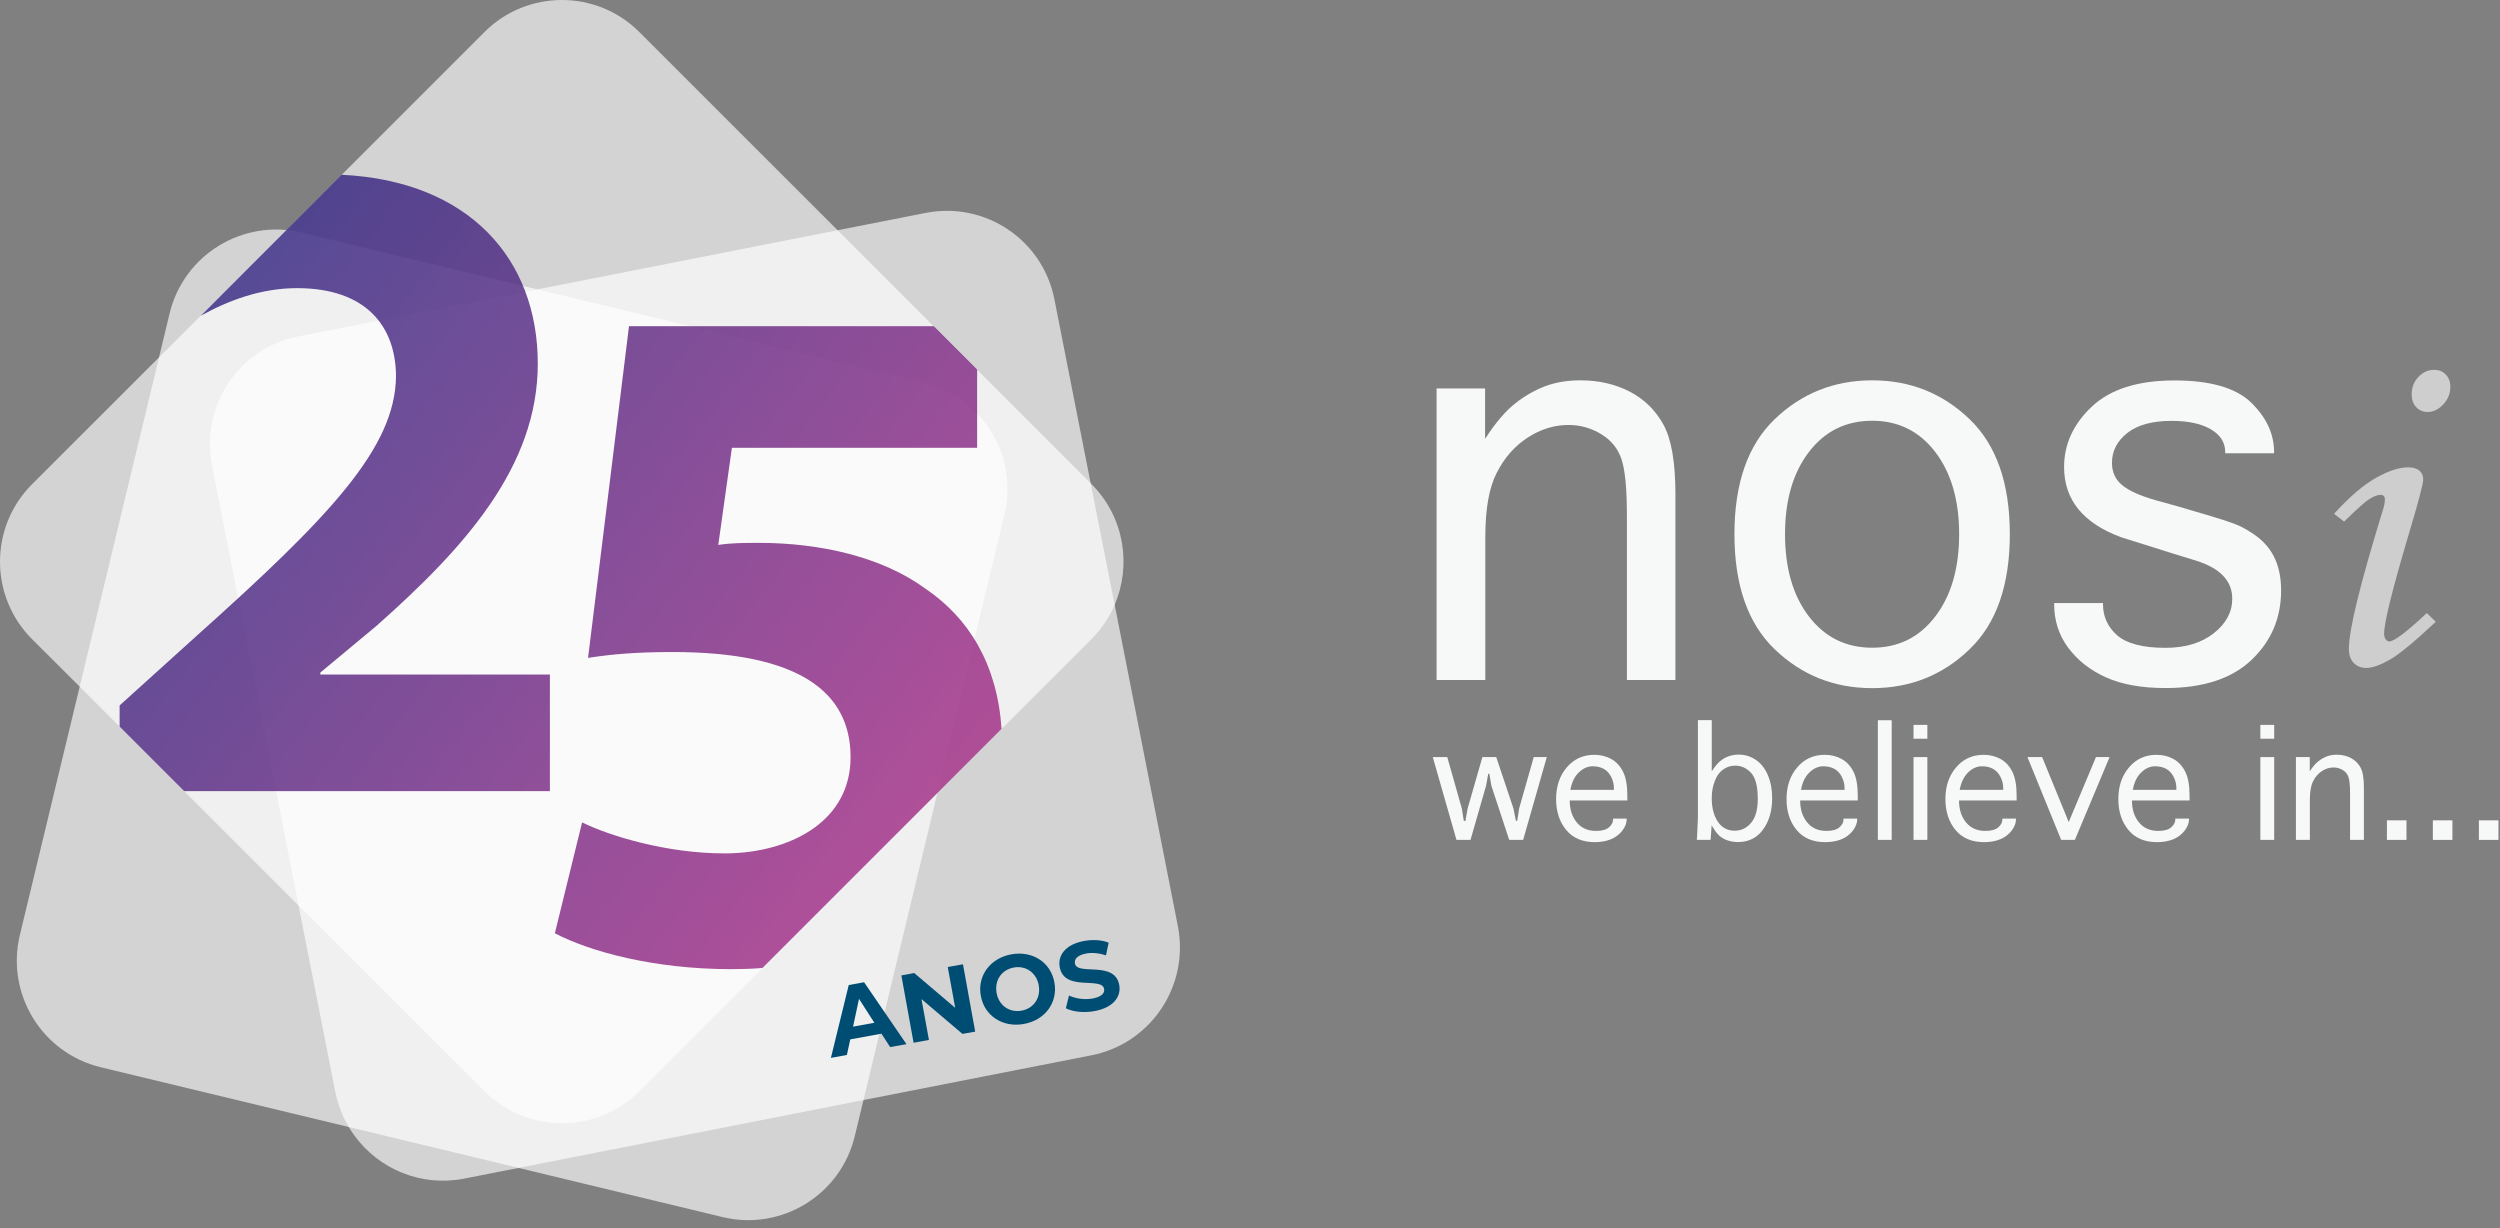
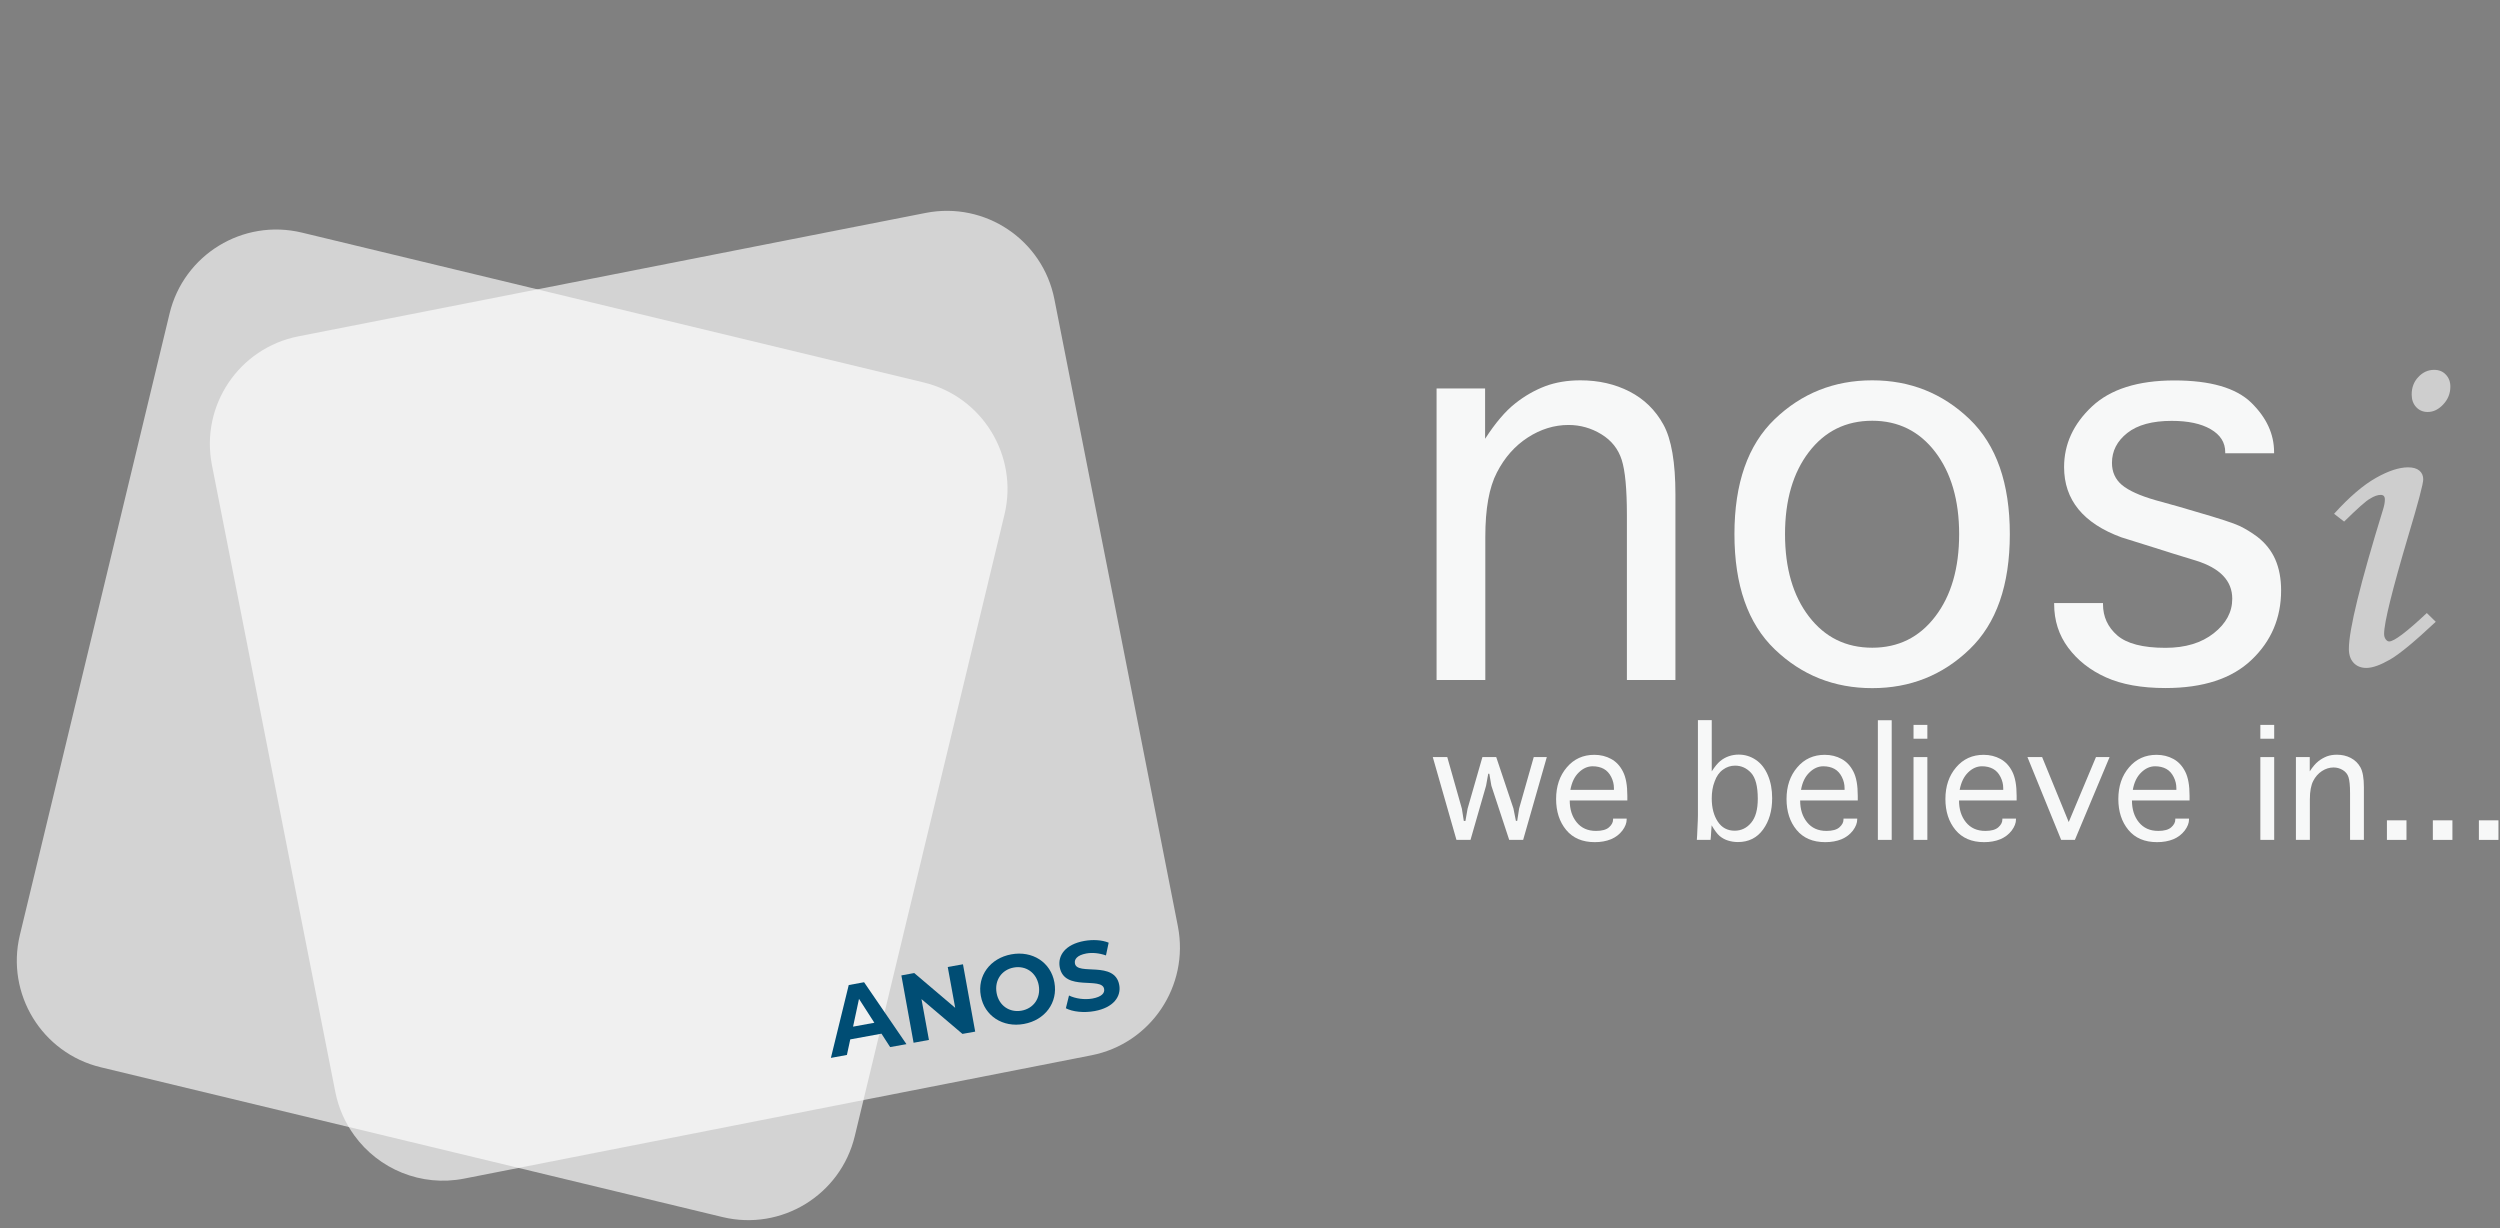
<svg xmlns="http://www.w3.org/2000/svg" width="228" height="112" viewBox="0 0 228 112" fill="none">
  <rect x="0" y="0" width="228" height="112" fill="#808080" stroke="none" />
  <path opacity="0.65" d="M84.225 34.874C89.597 36.165 92.899 41.566 91.608 46.938L77.956 103.615C76.665 108.987 71.264 112.289 65.901 110.998L9.195 97.336C3.823 96.045 0.521 90.644 1.812 85.272L15.464 28.595C16.755 23.223 22.157 19.921 27.529 21.212L84.225 34.874Z" fill="white" />
  <path opacity="0.65" d="M99.543 96.242L78.912 100.293L45.843 106.799L42.334 107.488C38.391 108.267 34.527 106.611 32.309 103.546C31.481 102.402 30.88 101.082 30.584 99.603L27.223 82.561L19.328 42.414C18.263 36.992 21.792 31.739 27.213 30.674L47.518 26.682L76.399 20.995L84.422 19.418C89.843 18.353 95.097 21.872 96.162 27.293L99.464 44.05L101.662 55.169L107.428 84.502C108.473 89.924 104.954 95.177 99.543 96.242Z" fill="white" />
-   <path opacity="0.65" d="M101.652 55.178C101.169 56.302 100.46 57.357 99.543 58.293L91.352 66.474L58.312 99.514C54.418 103.418 48.08 103.418 44.177 99.514L27.223 82.581L16.795 72.152L7.401 62.758L2.926 58.293C-0.977 54.39 -0.977 48.052 2.936 44.149L14.725 32.37L18.293 28.802C18.303 28.802 18.323 28.802 18.323 28.792L31.166 15.938L44.177 2.927C48.08 -0.976 54.418 -0.976 58.312 2.927L85.152 29.758L89.105 33.71L99.454 44.06L99.543 44.149C102.529 47.135 103.219 51.532 101.652 55.178Z" fill="white" />
  <path d="M135.441 62.019H131.016V35.425H135.441V40.019C136.378 38.569 137.285 37.505 138.172 36.805C139.049 36.105 139.975 35.583 140.932 35.218C141.888 34.863 142.962 34.686 144.135 34.686C145.801 34.686 147.299 35.031 148.62 35.711C149.941 36.391 150.976 37.397 151.705 38.727C152.435 40.048 152.799 42.177 152.799 45.095V62.019H148.373V46.997C148.373 44.612 148.216 42.926 147.9 41.941C147.585 40.945 146.964 40.166 146.047 39.605C145.131 39.043 144.125 38.757 143.051 38.757C141.75 38.757 140.508 39.141 139.335 39.9C138.162 40.659 137.216 41.724 136.516 43.094C135.806 44.454 135.461 46.416 135.461 48.949V62.019H135.441Z" fill="#F7F8F8" />
  <path d="M170.749 62.758C167.269 62.758 164.312 61.575 161.858 59.219C159.403 56.864 158.181 53.355 158.181 48.712C158.181 44.08 159.403 40.58 161.858 38.224C164.312 35.869 167.279 34.686 170.749 34.686C174.208 34.686 177.165 35.869 179.62 38.224C182.074 40.58 183.296 44.08 183.296 48.712C183.296 53.365 182.074 56.864 179.62 59.219C177.165 61.585 174.208 62.758 170.749 62.758ZM170.749 59.072C173.124 59.072 175.046 58.125 176.495 56.223C177.944 54.331 178.674 51.827 178.674 48.712C178.674 45.617 177.944 43.123 176.495 41.221C175.046 39.328 173.124 38.372 170.749 38.372C168.353 38.372 166.431 39.319 164.973 41.221C163.524 43.114 162.794 45.617 162.794 48.712C162.794 51.827 163.524 54.331 164.973 56.223C166.431 58.125 168.353 59.072 170.749 59.072Z" fill="#F7F8F8" />
  <path d="M187.367 55.001H191.793V55.1C191.793 56.243 192.227 57.189 193.094 57.948C193.962 58.697 195.42 59.082 197.49 59.082C199.304 59.082 200.773 58.638 201.896 57.751C203.02 56.864 203.582 55.819 203.582 54.607C203.582 52.971 202.478 51.817 200.27 51.127L198.023 50.437L196.534 49.964L193.479 49.008C189.989 47.727 188.245 45.588 188.245 42.601C188.245 40.502 189.092 38.668 190.778 37.081C192.463 35.494 194.977 34.696 198.309 34.696C201.591 34.696 203.927 35.376 205.317 36.727C206.707 38.087 207.397 39.585 207.397 41.241V41.34H202.941V41.241C202.941 40.354 202.498 39.654 201.611 39.142C200.723 38.629 199.541 38.383 198.062 38.383C196.298 38.383 194.947 38.747 194.011 39.486C193.075 40.226 192.611 41.133 192.611 42.217C192.611 43.045 192.917 43.715 193.518 44.228C194.129 44.74 195.145 45.203 196.584 45.617L198.713 46.209L200.25 46.662C202.399 47.283 203.73 47.717 204.262 47.973C204.794 48.23 205.327 48.555 205.859 48.949C206.598 49.521 207.15 50.211 207.505 51.019C207.86 51.827 208.037 52.773 208.037 53.848C208.037 56.352 207.14 58.471 205.346 60.176C203.552 61.891 200.93 62.749 197.49 62.749C195.312 62.749 193.498 62.423 192.059 61.773C190.62 61.122 189.477 60.225 188.619 59.072C187.762 57.919 187.338 56.588 187.338 55.08V55.001H187.367Z" fill="#F7F8F8" />
  <path d="M132.829 76.597L130.67 69.047H131.991L133.322 73.749L133.499 74.872H133.647L133.844 73.749L135.195 69.047H136.456L138.024 73.729L138.25 74.862H138.369L138.546 73.729L139.877 69.047H141.069L138.911 76.597H137.639L136.013 71.659L135.826 70.565H135.727L135.53 71.659L134.11 76.597H132.829Z" fill="#F7F8F8" />
  <path d="M147.092 74.656H148.353V74.725C148.353 75.06 148.225 75.395 147.959 75.75C147.693 76.095 147.348 76.361 146.924 76.538C146.491 76.716 145.998 76.804 145.446 76.804C144.312 76.804 143.445 76.43 142.834 75.691C142.223 74.951 141.917 74.005 141.917 72.871C141.917 71.708 142.242 70.743 142.893 69.984C143.543 69.215 144.381 68.84 145.406 68.84C145.968 68.84 146.481 68.968 146.934 69.215C147.388 69.461 147.752 69.846 148.018 70.378C148.285 70.9 148.413 71.63 148.413 72.576V73H143.159C143.159 73.808 143.366 74.468 143.79 74.991C144.214 75.513 144.795 75.779 145.554 75.779C146.096 75.779 146.491 75.671 146.737 75.454C146.983 75.237 147.112 75.001 147.112 74.744V74.656H147.092ZM143.218 72.034H147.19V71.886C147.19 71.531 147.112 71.196 146.944 70.861C146.776 70.526 146.55 70.279 146.264 70.121C145.978 69.964 145.633 69.885 145.249 69.885C144.795 69.885 144.371 70.072 143.987 70.447C143.593 70.821 143.346 71.354 143.218 72.034Z" fill="#F7F8F8" />
  <path d="M156.003 76.597H154.751C154.771 76.351 154.79 76.046 154.8 75.691C154.82 75.336 154.83 75.04 154.84 74.813C154.85 74.587 154.85 74.439 154.85 74.36V65.676H156.111V70.348C156.387 69.924 156.643 69.609 156.88 69.412C157.117 69.215 157.383 69.067 157.669 68.968C157.954 68.87 158.25 68.82 158.566 68.82C159.137 68.82 159.65 68.978 160.123 69.294C160.596 69.609 160.961 70.072 161.227 70.693C161.493 71.314 161.621 72.014 161.621 72.793C161.621 73.946 161.345 74.892 160.793 75.651C160.241 76.41 159.482 76.795 158.497 76.795C158.171 76.795 157.876 76.745 157.59 76.657C157.304 76.568 157.057 76.43 156.831 76.243C156.614 76.055 156.367 75.73 156.101 75.267L156.062 75.819C156.052 76.124 156.023 76.391 156.003 76.597ZM156.111 72.822C156.111 73.68 156.299 74.38 156.663 74.932C157.028 75.484 157.54 75.76 158.201 75.76C158.802 75.76 159.315 75.513 159.709 75.03C160.113 74.547 160.31 73.818 160.31 72.842C160.31 71.709 160.103 70.93 159.699 70.486C159.285 70.043 158.802 69.826 158.24 69.826C157.846 69.826 157.471 69.944 157.136 70.191C156.791 70.437 156.545 70.792 156.377 71.265C156.19 71.738 156.111 72.26 156.111 72.822Z" fill="#F7F8F8" />
  <path d="M168.117 74.656H169.378V74.725C169.378 75.06 169.25 75.395 168.984 75.75C168.718 76.095 168.373 76.361 167.949 76.538C167.516 76.716 167.023 76.804 166.461 76.804C165.327 76.804 164.46 76.43 163.849 75.691C163.238 74.951 162.932 74.005 162.932 72.871C162.932 71.708 163.257 70.743 163.908 69.984C164.558 69.215 165.396 68.84 166.421 68.84C166.983 68.84 167.496 68.968 167.949 69.215C168.403 69.461 168.767 69.846 169.034 70.378C169.3 70.9 169.428 71.63 169.428 72.576V73H164.174C164.174 73.808 164.381 74.468 164.805 74.991C165.229 75.513 165.81 75.779 166.569 75.779C167.111 75.779 167.506 75.671 167.752 75.454C167.999 75.237 168.127 75.001 168.127 74.744V74.656H168.117ZM164.253 72.034H168.225V71.886C168.225 71.531 168.146 71.196 167.979 70.861C167.811 70.526 167.585 70.279 167.299 70.121C167.013 69.964 166.668 69.885 166.283 69.885C165.83 69.885 165.406 70.072 165.022 70.447C164.627 70.821 164.371 71.354 164.253 72.034Z" fill="#F7F8F8" />
  <path d="M172.523 76.597H171.261V65.686H172.523V76.597Z" fill="#F7F8F8" />
  <path d="M174.514 67.371V66.11H175.775V67.371H174.514ZM174.514 69.047H175.775V76.597H174.514V69.047Z" fill="#F7F8F8" />
  <path d="M182.596 74.656H183.858V74.725C183.858 75.06 183.73 75.395 183.464 75.75C183.197 76.095 182.852 76.361 182.429 76.538C181.995 76.716 181.502 76.804 180.95 76.804C179.817 76.804 178.949 76.43 178.338 75.691C177.727 74.951 177.421 74.005 177.421 72.871C177.421 71.708 177.747 70.743 178.397 69.984C179.048 69.215 179.886 68.84 180.911 68.84C181.473 68.84 181.985 68.968 182.439 69.215C182.892 69.461 183.257 69.846 183.523 70.378C183.789 70.91 183.917 71.63 183.917 72.576V73H178.663C178.663 73.808 178.87 74.468 179.294 74.991C179.718 75.513 180.3 75.779 181.059 75.779C181.601 75.779 181.995 75.671 182.241 75.454C182.488 75.237 182.616 75.001 182.616 74.744V74.656H182.596ZM178.722 72.034H182.695V71.886C182.695 71.531 182.616 71.196 182.448 70.861C182.281 70.526 182.054 70.279 181.768 70.121C181.482 69.964 181.137 69.885 180.753 69.885C180.3 69.885 179.876 70.072 179.491 70.447C179.107 70.821 178.851 71.354 178.722 72.034Z" fill="#F7F8F8" />
  <path d="M187.978 76.597L184.903 69.047H186.243L188.668 74.971L191.152 69.047H192.394L189.23 76.597H187.978Z" fill="#F7F8F8" />
  <path d="M198.377 74.656H199.639V74.725C199.639 75.06 199.511 75.395 199.244 75.75C198.978 76.095 198.633 76.361 198.21 76.538C197.776 76.716 197.283 76.804 196.721 76.804C195.588 76.804 194.72 76.43 194.109 75.691C193.498 74.951 193.192 74.005 193.192 72.871C193.192 71.708 193.518 70.743 194.168 69.984C194.819 69.215 195.657 68.84 196.682 68.84C197.244 68.84 197.756 68.968 198.21 69.215C198.663 69.461 199.028 69.846 199.294 70.378C199.56 70.9 199.688 71.63 199.688 72.576V73H194.434C194.434 73.808 194.641 74.468 195.065 74.991C195.489 75.513 196.071 75.779 196.83 75.779C197.372 75.779 197.766 75.671 198.012 75.454C198.259 75.237 198.387 75.001 198.387 74.744V74.656H198.377ZM194.513 72.034H198.485V71.886C198.485 71.531 198.407 71.196 198.239 70.861C198.072 70.526 197.845 70.279 197.559 70.121C197.273 69.964 196.928 69.885 196.544 69.885C196.09 69.885 195.666 70.072 195.282 70.447C194.888 70.821 194.631 71.354 194.513 72.034Z" fill="#F7F8F8" />
  <path d="M206.144 67.371V66.11H207.406V67.371H206.144ZM206.144 69.047H207.406V76.597H206.144V69.047Z" fill="#F7F8F8" />
  <path d="M210.649 76.597H209.387V69.047H210.649V70.348C210.915 69.934 211.171 69.638 211.428 69.431C211.674 69.234 211.94 69.087 212.216 68.978C212.492 68.879 212.788 68.83 213.123 68.83C213.596 68.83 214.02 68.929 214.394 69.126C214.769 69.323 215.065 69.609 215.272 69.984C215.479 70.358 215.587 70.959 215.587 71.787V76.597H214.325V72.329C214.325 71.649 214.276 71.176 214.187 70.89C214.099 70.604 213.921 70.388 213.665 70.23C213.399 70.072 213.123 69.993 212.817 69.993C212.453 69.993 212.098 70.102 211.763 70.319C211.428 70.535 211.161 70.841 210.964 71.225C210.767 71.61 210.659 72.172 210.659 72.891V76.597H210.649Z" fill="#F7F8F8" />
  <path d="M219.471 76.598H217.687V74.814H219.471V76.598Z" fill="#F7F8F8" />
  <path d="M223.66 76.598H221.875V74.814H223.66V76.598Z" fill="#F7F8F8" />
  <path d="M227.859 76.598H226.075V74.814H227.859V76.598Z" fill="#F7F8F8" />
  <path opacity="0.65" d="M213.783 47.569L212.867 46.859C214.257 45.322 215.528 44.237 216.681 43.587C217.825 42.936 218.81 42.621 219.619 42.621C220.062 42.621 220.407 42.719 220.644 42.916C220.88 43.114 220.999 43.38 220.999 43.715C220.999 44.119 220.545 45.834 219.638 48.86C218.17 53.808 217.43 56.795 217.43 57.81C217.43 58.007 217.48 58.175 217.578 58.303C217.677 58.441 217.785 58.5 217.894 58.5C218.337 58.5 219.481 57.643 221.324 55.908L222.142 56.706C220.23 58.5 218.84 59.653 217.963 60.156C217.085 60.659 216.366 60.915 215.814 60.915C215.321 60.915 214.937 60.757 214.651 60.452C214.365 60.146 214.217 59.722 214.217 59.18C214.217 57.436 215.262 53.178 217.352 46.406C217.45 46.081 217.499 45.805 217.499 45.548C217.499 45.272 217.371 45.134 217.125 45.134C216.849 45.134 216.524 45.243 216.169 45.469C215.794 45.657 215.006 46.376 213.783 47.569ZM221.994 33.73C222.428 33.73 222.783 33.868 223.059 34.164C223.335 34.45 223.473 34.814 223.473 35.258C223.473 35.869 223.266 36.411 222.832 36.874C222.408 37.338 221.925 37.574 221.403 37.574C220.989 37.574 220.634 37.426 220.358 37.131C220.082 36.835 219.944 36.45 219.944 35.977C219.944 35.346 220.141 34.814 220.555 34.38C220.959 33.947 221.442 33.73 221.994 33.73Z" fill="#F7F8F8" />
-   <path opacity="0.78" d="M29.214 61.516V61.339L34.32 57.09C42.403 49.934 49.046 42.542 49.046 33.168C49.046 23.627 42.787 16.5 31.156 15.938L18.323 28.791C20.816 27.402 23.813 26.278 27.085 26.278C33.472 26.278 36.114 29.846 36.114 34.361C36.025 40.827 30.151 47.056 17.977 57.948L10.91 64.335V66.267L16.795 72.152H50.15V61.516H29.214Z" fill="url(#paint0_linear_61_158)" />
  <path d="M80.391 94.271L77.543 94.793L77.237 96.213L75.778 96.479L77.405 89.835L78.804 89.579L82.668 95.227L81.18 95.493L80.391 94.271ZM79.741 93.275L78.341 91.097L77.799 93.63L79.741 93.275Z" fill="#004D74" />
  <path d="M87.823 87.943L88.937 94.084L87.774 94.291L84.038 91.117L84.719 94.843L83.319 95.099L82.205 88.958L83.378 88.741L87.114 91.915L86.434 88.189L87.823 87.943Z" fill="#004D74" />
  <path d="M89.45 90.821C89.115 88.998 90.297 87.391 92.229 87.036C94.161 86.681 95.837 87.766 96.162 89.599C96.497 91.432 95.305 93.039 93.382 93.384C91.451 93.739 89.775 92.645 89.45 90.821ZM94.733 89.855C94.516 88.692 93.55 88.042 92.456 88.239C91.362 88.436 90.682 89.392 90.889 90.555C91.096 91.718 92.072 92.369 93.166 92.172C94.26 91.975 94.94 91.028 94.733 89.855Z" fill="#004D74" />
  <path d="M97.207 91.954L97.493 90.791C98.084 91.077 98.903 91.195 99.632 91.067C100.47 90.91 100.765 90.575 100.696 90.19C100.489 89.037 97.059 90.476 96.645 88.199C96.458 87.154 97.138 86.129 98.883 85.814C99.652 85.676 100.48 85.715 101.11 85.971L100.864 87.135C100.233 86.918 99.622 86.859 99.07 86.957C98.232 87.115 97.956 87.489 98.035 87.874C98.242 89.007 101.672 87.578 102.076 89.835C102.264 90.86 101.574 91.895 99.819 92.211C98.863 92.388 97.828 92.28 97.207 91.954Z" fill="#004D74" />
-   <path opacity="0.78" d="M91.342 66.474L69.538 88.278C68.612 88.357 67.646 88.386 66.66 88.386C59.642 88.386 53.807 86.789 50.603 85.114L53.087 75.001C55.571 76.233 60.805 77.829 66.039 77.829C66.384 77.829 66.729 77.829 67.084 77.8C72.338 77.504 77.572 74.803 77.572 69.047C77.572 63.113 72.87 59.466 61.347 59.466C58.154 59.466 55.926 59.644 53.63 59.998L55.542 44.523L57.365 29.748H85.162L89.114 33.7V40.837H66.749L65.507 49.698C66.749 49.511 67.814 49.511 69.243 49.511C74.743 49.511 80.41 50.763 84.403 53.69C88.385 56.381 90.948 60.61 91.342 66.474Z" fill="url(#paint1_linear_61_158)" />
  <path d="M104.629 72.093C104.392 72.655 98.251 70.585 90.918 67.48C83.585 64.375 77.828 61.408 78.065 60.846C78.301 60.285 84.442 62.355 91.775 65.459C99.109 68.564 104.865 71.531 104.629 72.093Z" fill="url(#paint2_radial_61_158)" />
  <path d="M85.723 79.762C85.162 79.525 87.231 73.384 90.336 66.051C93.441 58.717 96.408 52.961 96.97 53.198C97.532 53.434 95.462 59.575 92.357 66.908C89.252 74.242 86.285 79.998 85.723 79.762Z" fill="url(#paint3_radial_61_158)" />
  <defs>
    <linearGradient id="paint0_linear_61_158" x1="-9.16" y1="15.604" x2="102.624" y2="102.636" gradientUnits="userSpaceOnUse">
      <stop stop-color="#001B7C" />
      <stop offset="1" stop-color="#C8217E" />
    </linearGradient>
    <linearGradient id="paint1_linear_61_158" x1="-0.362" y1="4.304" x2="111.421" y2="91.336" gradientUnits="userSpaceOnUse">
      <stop stop-color="#001B7C" />
      <stop offset="1" stop-color="#C8217E" />
    </linearGradient>
    <radialGradient id="paint2_radial_61_158" cx="0" cy="0" r="1" gradientUnits="userSpaceOnUse" gradientTransform="translate(96.004 61.31) rotate(22.933) scale(14.413 1.099)">
      <stop stop-color="white" />
      <stop offset="1" stop-color="white" stop-opacity="0" />
    </radialGradient>
    <radialGradient id="paint3_radial_61_158" cx="0" cy="0" r="1" gradientUnits="userSpaceOnUse" gradientTransform="translate(97.24 70.819) rotate(112.933) scale(14.413 1.099)">
      <stop stop-color="white" />
      <stop offset="1" stop-color="white" stop-opacity="0" />
    </radialGradient>
  </defs>
</svg>